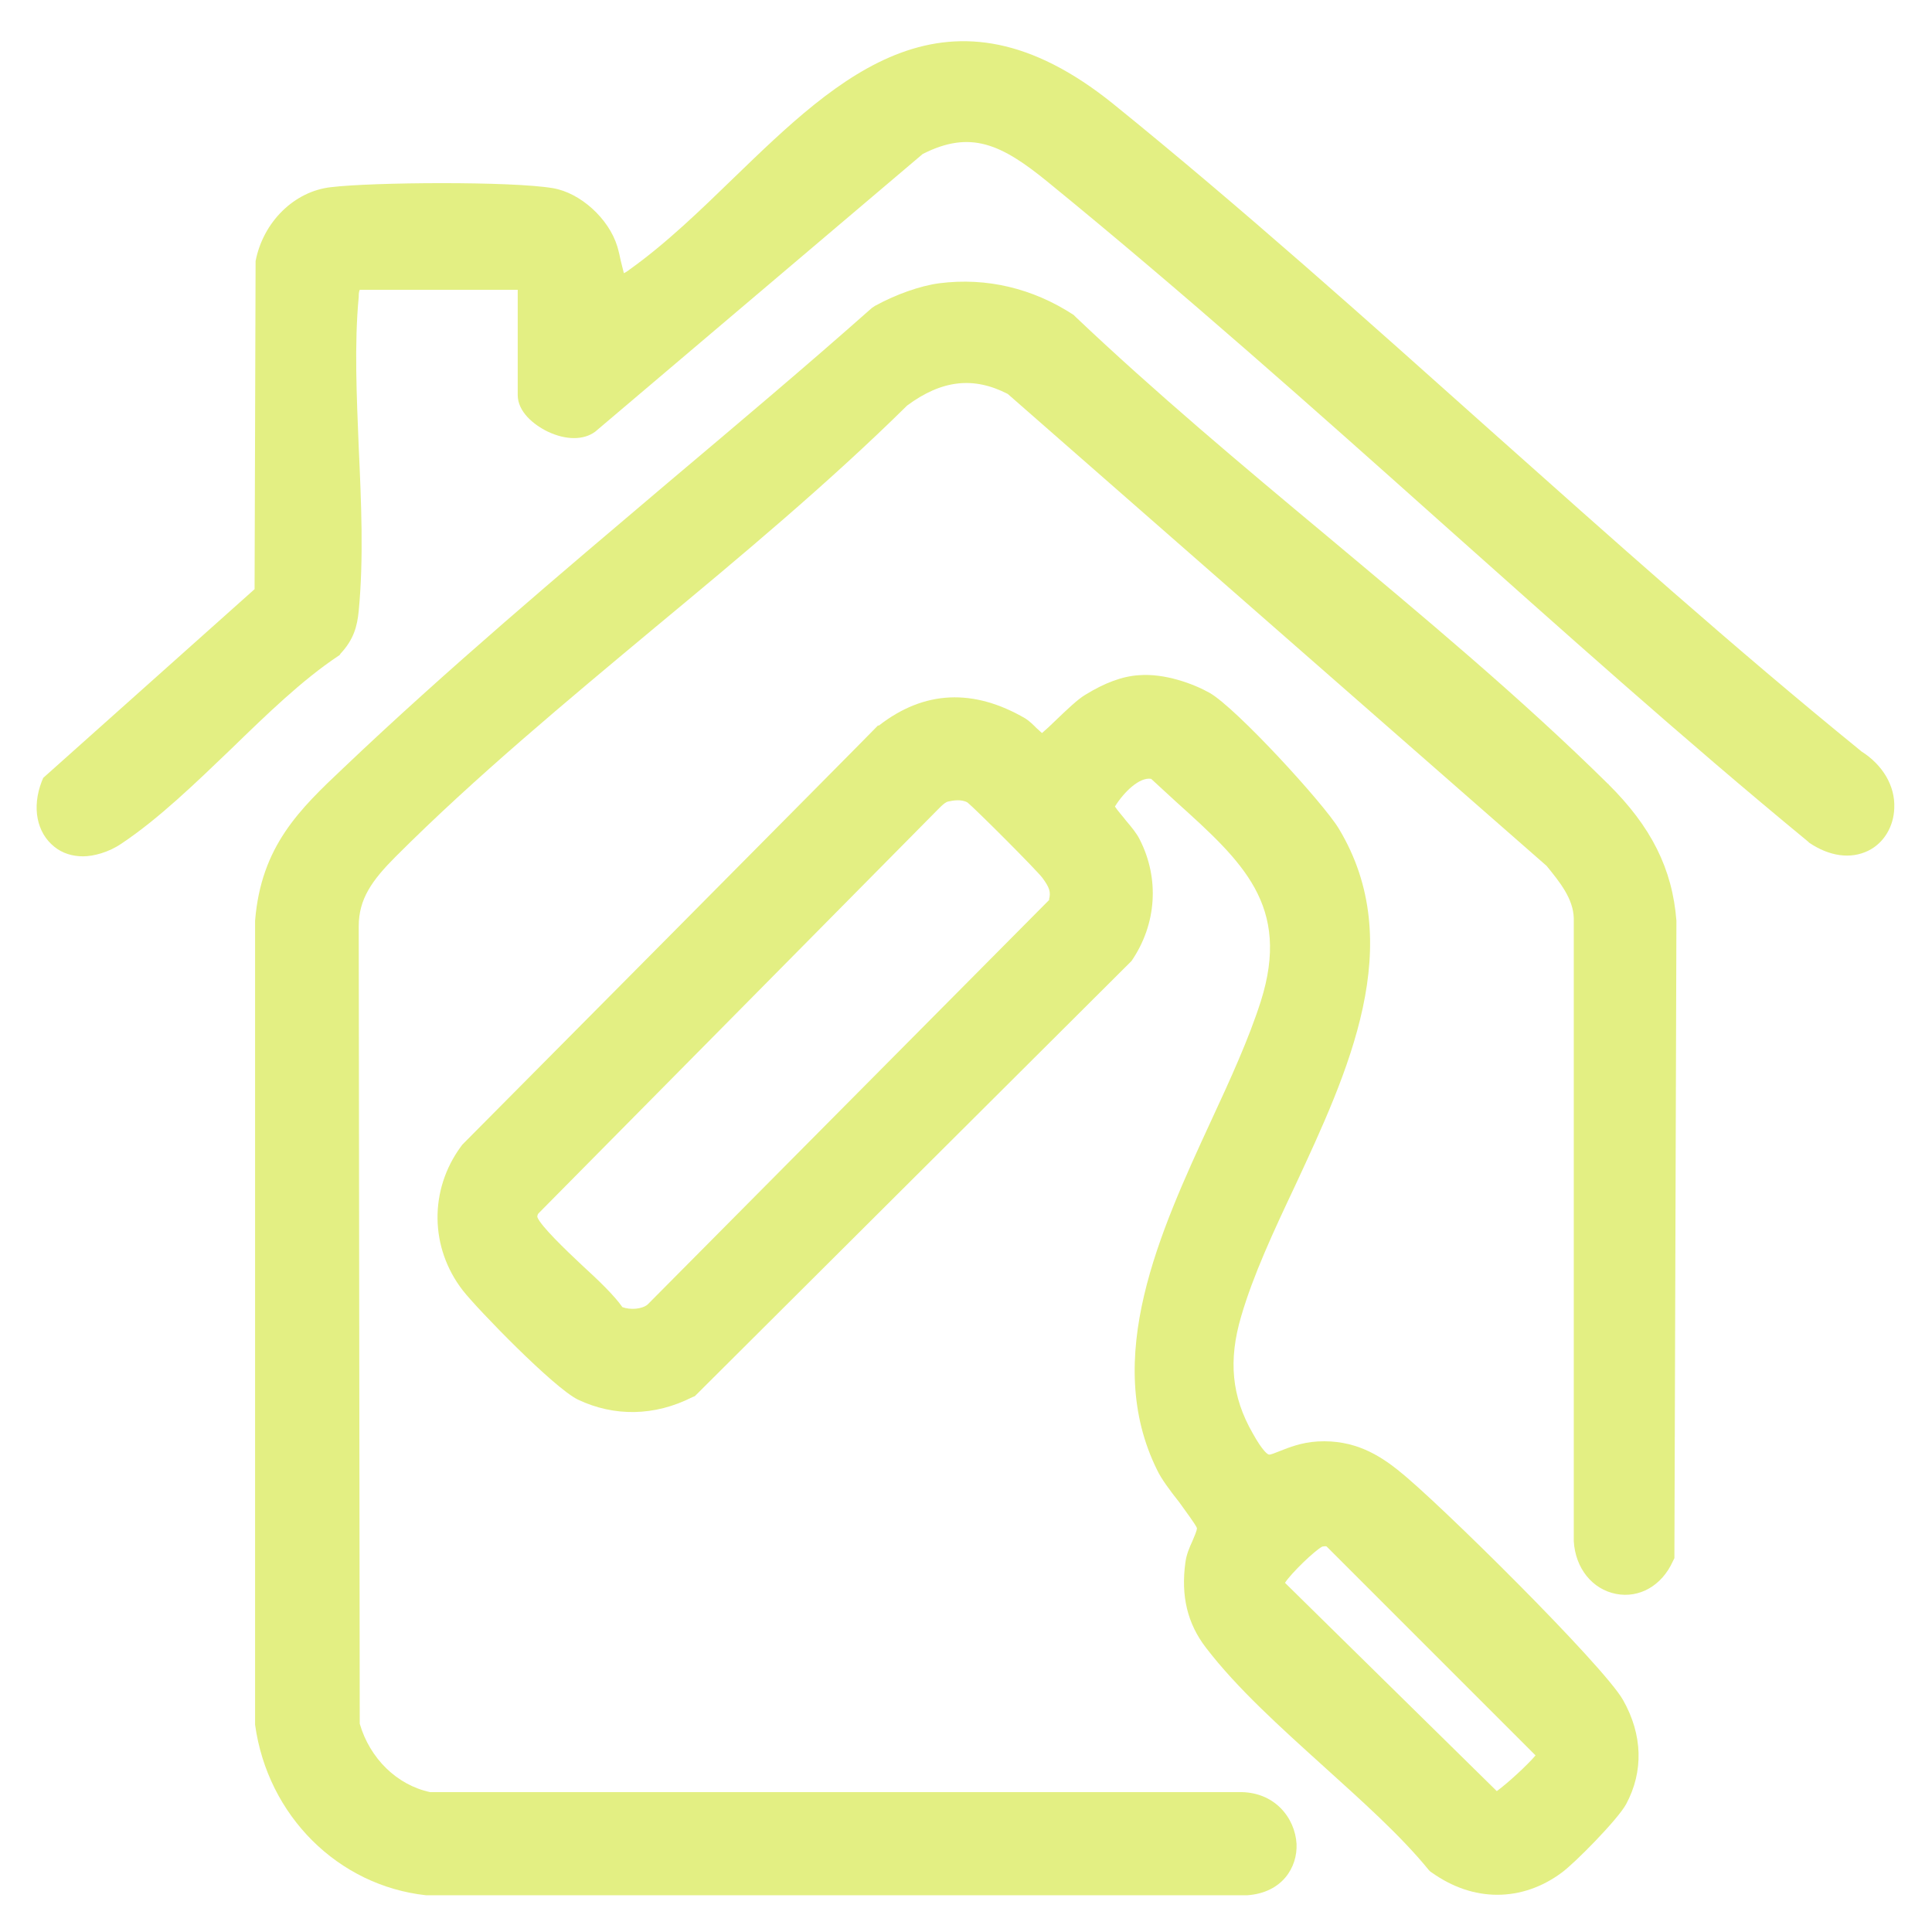
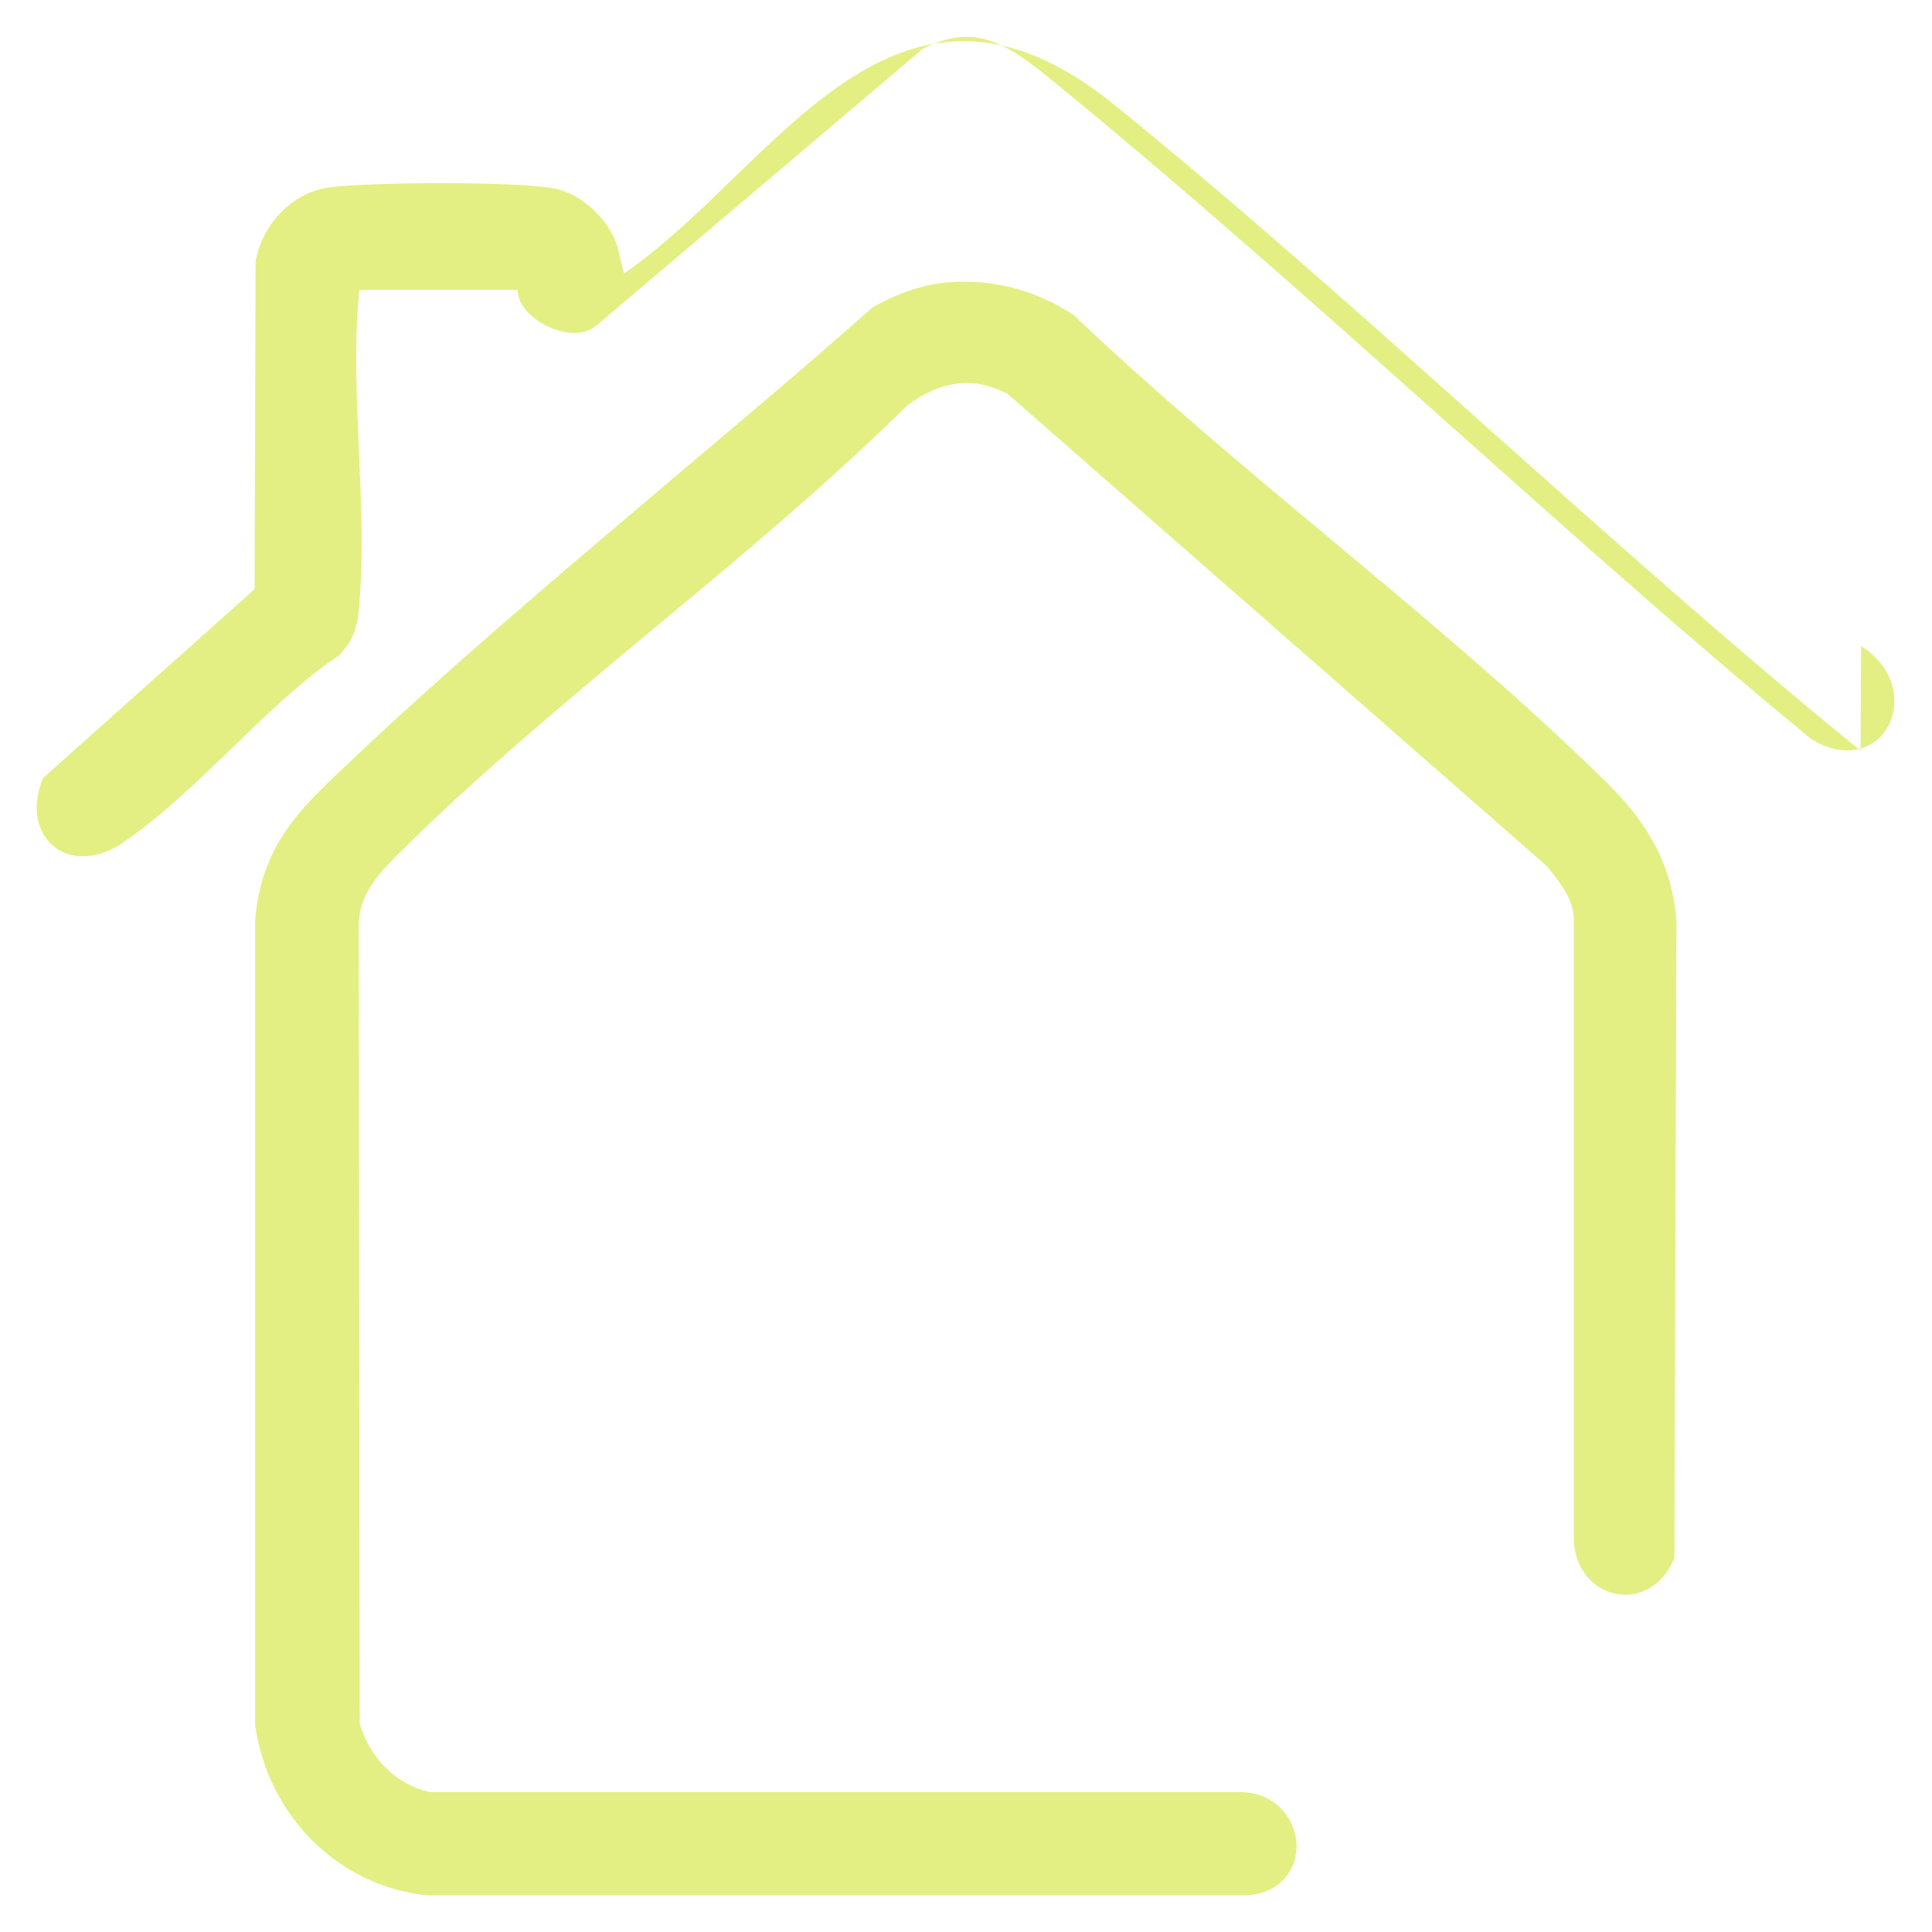
<svg xmlns="http://www.w3.org/2000/svg" id="Ebene_1" version="1.1" viewBox="0 0 384 384">
  <defs>
    <style>
      .st0 {
        fill: #e3ef83;
      }
    </style>
  </defs>
  <path class="st0" d="M319.7,155.9c-17.4-17.2-37-33.5-56-49.4-16.8-14-34.2-28.6-49.9-43.5l-.4-.4c-8.1-5.3-17.3-7.5-26.7-6.3-3.8.5-8.6,2.2-12.8,4.5l-.3.2-.3.2c-13.2,11.7-27.1,23.4-40.5,34.7-21.6,18.3-44,37.2-64.5,56.7-8.8,8.3-16.4,15.6-17.6,30.4h0v159.8c2.5,18.1,16.5,32,34,33.9h163.2c7-.5,10-5.6,9.8-10.2-.3-5.2-4.4-10.5-11.6-10.3H85.5c-6.6-1.4-12-6.7-14-13.6l-.2-158.5c0-5.4,2.6-9.1,7.4-13.9,15.8-15.8,34-30.9,51.5-45.5,17-14.1,34.5-28.7,50.1-44.1,6.9-5.1,13.2-5.8,20-2.3l107.1,93.8c2.6,3.2,5.3,6.5,5.4,10.4v123.8c.3,5.4,3.7,9.6,8.4,10.5,4.6.9,9.1-1.6,11.3-6.5l.3-.6.4-126.4v-.3c-.8-10.3-5-18.7-13.6-27.2h.1Z" />
-   <path class="st0" d="M278,292.3c-3.9-3.1-8.8-6.2-16.1-5.8-3.3.2-5.7,1.2-7.5,1.9-.8.3-1.9.8-2.2.7-.2,0-1.2-.6-3.2-4.2-4.2-7.3-4.9-14.5-2.3-23.3,2.4-8.2,6.4-16.8,10.7-25.9,10.5-22.6,22.5-48.1,8.7-71-3-5-20.4-24-25.7-27-3.2-1.8-8.9-3.9-14-3.5-3.3.2-6.8,1.5-10.7,3.9-1.5.9-3.5,2.8-6.1,5.3-.8.8-1.8,1.7-2.5,2.3-.3-.3-.8-.7-1.1-1-.6-.6-1.4-1.4-2.2-1.9-10.3-6-20.1-5.6-29.1,1.4h-.2c0,.1-82.6,83.3-82.6,83.3l-.3.4c-6.3,8.6-6.2,20.1.4,28.6,2.8,3.6,18.1,19.4,22.9,21.7,7.2,3.4,15.2,3.3,22.7-.5l.5-.2,86.4-86.1.2-.2.2-.2c5-7.3,5.6-16.4,1.6-24.2-.6-1.2-1.6-2.4-2.7-3.7-.6-.8-1.7-2-2.2-2.8,1.8-2.9,4.9-5.9,7.2-5.5,1.7,1.6,3.4,3.1,5,4.6,13.2,11.9,22.8,20.6,16.8,39.6-2.4,7.5-6,15.4-9.9,23.8-10.2,22.1-21.7,47.2-10.7,69.4.8,1.7,2.5,4,4.4,6.4,1.2,1.7,3.1,4.2,3.5,5.1,0,.6-.5,1.6-.9,2.6-.6,1.3-1.2,2.7-1.4,4.3-.9,6.6.4,12.1,4.1,16.9,6.2,8.1,14.9,15.9,23.3,23.5,7.5,6.8,15.3,13.7,21,20.7l.3.3.3.2c4.1,2.9,8.5,4.4,13,4.4s8.9-1.5,12.8-4.4c2.5-1.8,11.1-10.5,12.8-13.6,3.5-6.5,3.3-13.8-.6-20.7-3.9-6.9-37.2-39.8-44.5-45.5h0ZM262.8,307.4c.6-.1.8-.1.9,0l41.5,41.5c-1.5,1.8-5.5,5.5-7.7,7.1l-42.1-41.4c1.3-2,5.9-6.4,7.4-7.2h0ZM208.6,178.8l-79.9,80.5c-1.1.9-3.4,1.1-5,.5-1.6-2.3-4.6-5.2-8.1-8.4-3.1-2.9-8.2-7.8-8.8-9.5,0-.2,0-.4.2-.7l79.7-80.6c.8-.8,1.3-1.2,1.8-1.3.9-.2,2.6-.5,3.8.2,1.8,1.5,13.7,13.4,14.9,15,1.4,1.9,1.7,2.8,1.3,4.3h0Z" />
-   <path class="st0" d="M369.8,149.2c-25.1-20.4-49.7-42.4-73.5-63.6-24.3-21.7-49.4-44.2-75.1-65-32.8-26.4-54.4-5.5-75.3,14.7-6.6,6.4-13.5,13.1-20.8,18.3-.5.4-.9.6-1.1.7-.2-.7-.4-1.7-.6-2.4-.2-.9-.4-1.9-.7-2.9-1.7-5.6-7.4-10.7-12.8-11.6-8.2-1.4-35.9-1.2-44.1-.2-7.3.8-13.5,6.9-15,14.7v.3l-.2,64.9-42,37.5-.3.7c-2,5.2-1,10.2,2.5,13,1.6,1.3,3.6,1.9,5.7,1.9s5.1-.8,7.6-2.5c7.5-5,14.8-12.1,21.9-18.9,6.9-6.7,14-13.6,21.2-18.4l.3-.2.2-.3c2.6-2.8,3.3-5.4,3.6-8.5,1-10.4.5-21.6,0-32.5-.4-10-.9-20.4,0-29.9,0-.5,0-.9.2-1.4h31.4v20.9c0,3.3,3.1,5.9,6,7.3,3.6,1.7,7.1,1.7,9.4,0l65.1-55.2c9.5-4.8,15.6-2,24.9,5.6,26.6,21.7,52.8,45,78.1,67.6,23.7,21.1,48.1,43,73,63.5l.2.2c4,2.7,8.2,3.3,11.7,1.6,3.1-1.5,5.1-4.8,5.2-8.5.2-4.4-2.3-8.6-6.6-11.3h0Z" />
+   <path class="st0" d="M369.8,149.2c-25.1-20.4-49.7-42.4-73.5-63.6-24.3-21.7-49.4-44.2-75.1-65-32.8-26.4-54.4-5.5-75.3,14.7-6.6,6.4-13.5,13.1-20.8,18.3-.5.4-.9.6-1.1.7-.2-.7-.4-1.7-.6-2.4-.2-.9-.4-1.9-.7-2.9-1.7-5.6-7.4-10.7-12.8-11.6-8.2-1.4-35.9-1.2-44.1-.2-7.3.8-13.5,6.9-15,14.7v.3l-.2,64.9-42,37.5-.3.7c-2,5.2-1,10.2,2.5,13,1.6,1.3,3.6,1.9,5.7,1.9s5.1-.8,7.6-2.5c7.5-5,14.8-12.1,21.9-18.9,6.9-6.7,14-13.6,21.2-18.4l.3-.2.2-.3c2.6-2.8,3.3-5.4,3.6-8.5,1-10.4.5-21.6,0-32.5-.4-10-.9-20.4,0-29.9,0-.5,0-.9.2-1.4h31.4c0,3.3,3.1,5.9,6,7.3,3.6,1.7,7.1,1.7,9.4,0l65.1-55.2c9.5-4.8,15.6-2,24.9,5.6,26.6,21.7,52.8,45,78.1,67.6,23.7,21.1,48.1,43,73,63.5l.2.2c4,2.7,8.2,3.3,11.7,1.6,3.1-1.5,5.1-4.8,5.2-8.5.2-4.4-2.3-8.6-6.6-11.3h0Z" />
</svg>